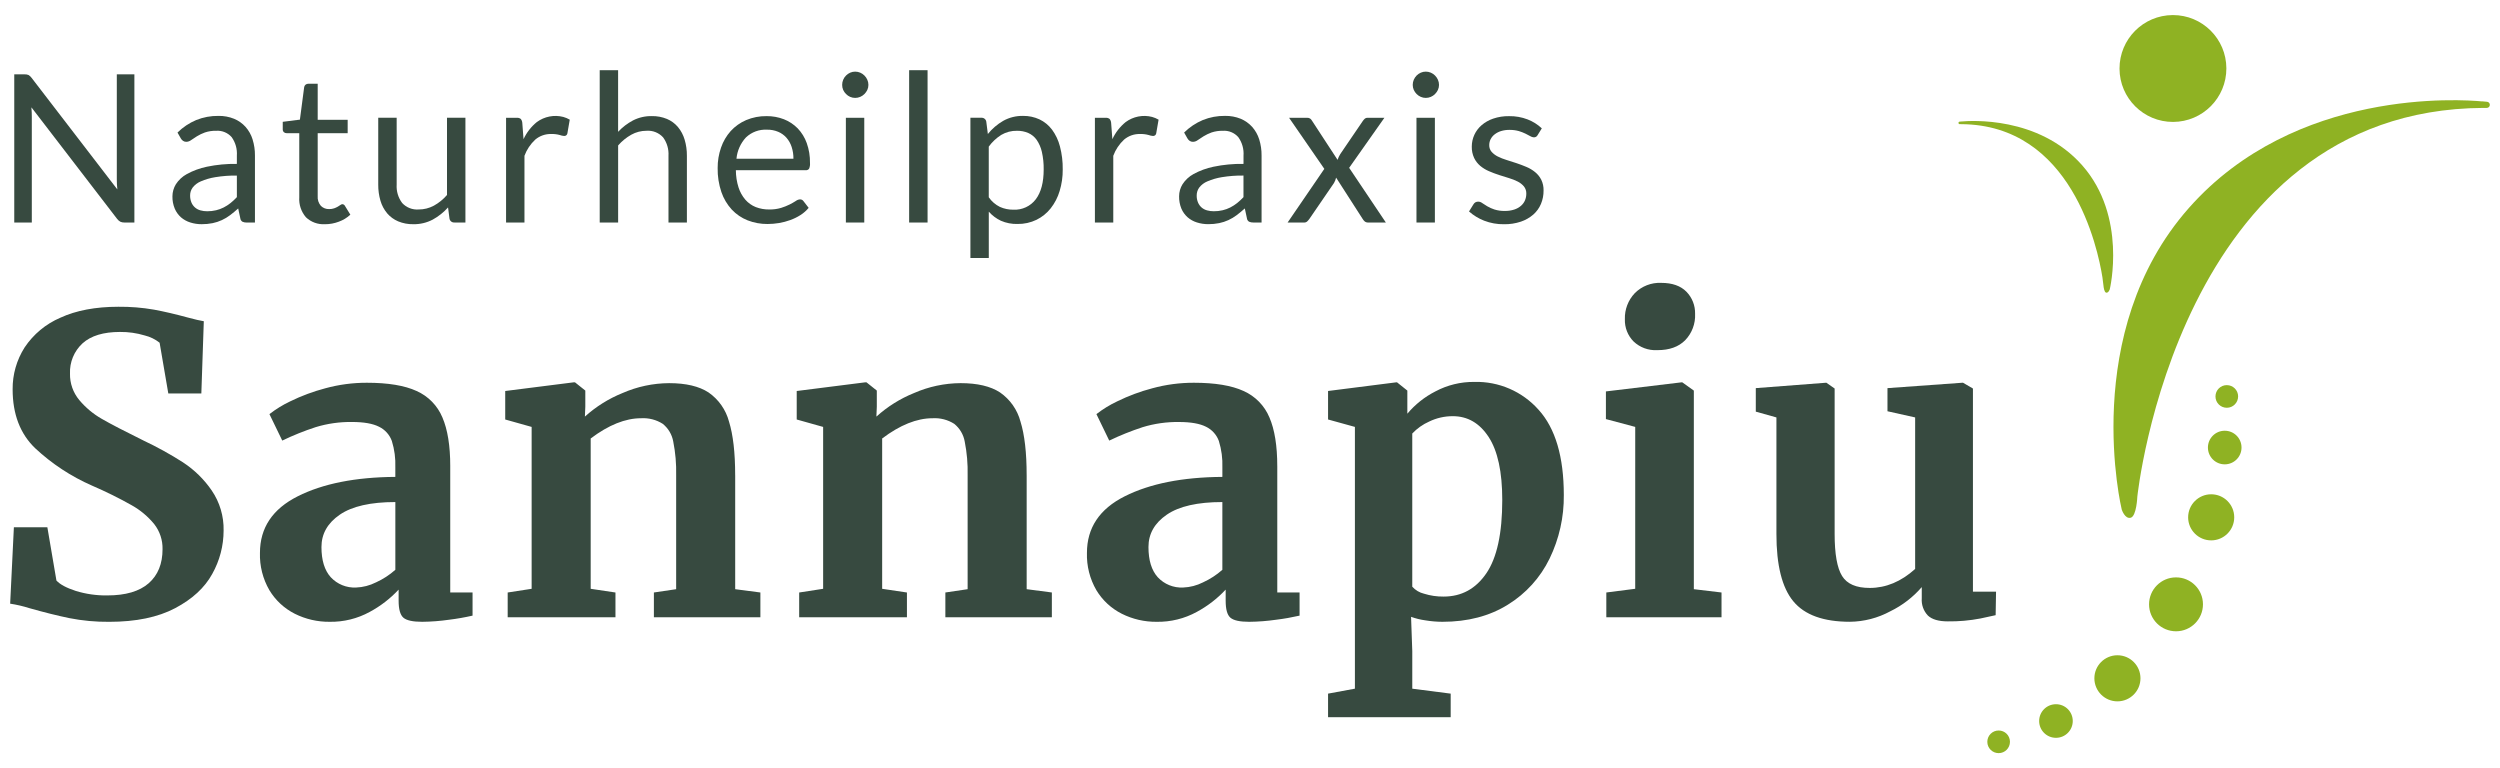
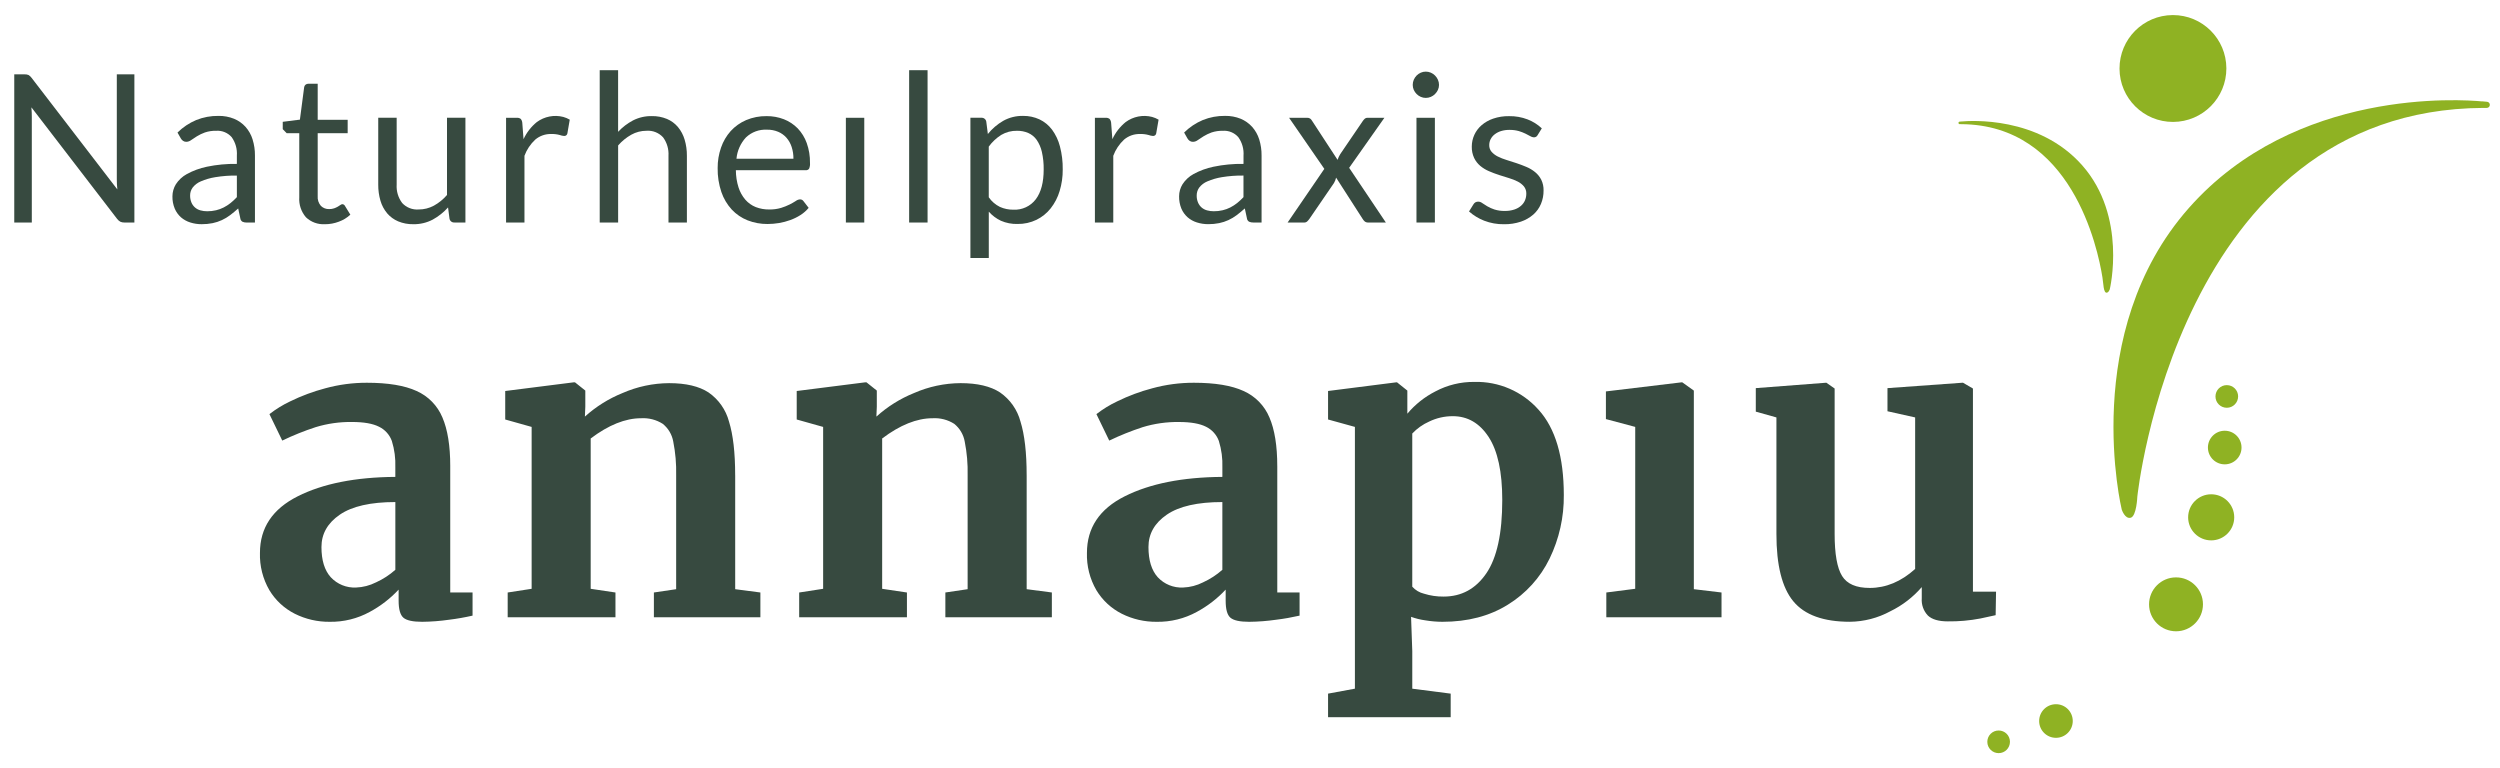
<svg xmlns="http://www.w3.org/2000/svg" id="Ebene_1" data-name="Ebene 1" viewBox="0 0 1920 590">
  <defs>
    <style> .cls-1 { fill: #374a40; } .cls-2 { fill: #8fb223; } </style>
  </defs>
  <g>
    <path class="cls-1" d="M24.43,89.81c0-1.05-.02-2.22-.07-3.5-.05-1.28-.14-2.58-.24-3.88l65.83,85.69c.65.87,1.48,1.6,2.43,2.14.95.44,1.99.66,3.04.63h7.79V57.1h-13.5v80.61c0,1.21.02,2.48.09,3.78.06,1.29.15,2.64.32,4L24.21,59.72c-.62-.84-1.39-1.56-2.28-2.11h0c-.97-.4-2.01-.58-3.06-.51h-7.92v113.79h13.48v-81.08Z" />
    <path class="cls-1" d="M193.99,107.05c-1.11-3.55-2.95-6.82-5.41-9.61-2.44-2.7-5.45-4.83-8.81-6.22-3.81-1.54-7.88-2.29-11.99-2.21-5.85-.08-11.66,1-17.09,3.18-5.36,2.26-10.23,5.52-14.37,9.61l2.55,4.5c.42.75,1,1.38,1.7,1.87.73.51,1.61.77,2.5.75,1.34-.03,2.63-.49,3.69-1.3,1.26-.86,2.74-1.84,4.46-2.94,1.94-1.18,3.99-2.17,6.12-2.94,2.8-.93,5.74-1.37,8.69-1.3,4.49-.31,8.88,1.48,11.87,4.85,2.96,4.14,4.38,9.19,4.01,14.27v6.31c-7.77-.13-15.52.6-23.12,2.19-5.34,1.11-10.48,3-15.27,5.61-3.44,1.87-6.35,4.57-8.47,7.86-1.69,2.77-2.6,5.95-2.62,9.2-.08,3.27.53,6.52,1.79,9.54,1.09,2.54,2.72,4.81,4.79,6.65,2.08,1.78,4.5,3.12,7.11,3.93,2.84.9,5.81,1.35,8.79,1.33,2.81.02,5.62-.25,8.38-.8,2.45-.5,4.84-1.29,7.11-2.34,2.24-1.04,4.37-2.32,6.34-3.81,2-1.51,4.08-3.23,6.19-5.13l1.6,7.47c.09,1.12.72,2.13,1.68,2.72,1.04.46,2.18.67,3.32.63h6.27v-51.45c.05-4.2-.57-8.38-1.82-12.39ZM181.91,151.42c-1.52,1.63-3.15,3.15-4.88,4.54-1.63,1.3-3.39,2.43-5.25,3.38-1.85.94-3.81,1.66-5.83,2.14-2.24.53-4.53.79-6.83.77h0c-1.74.01-3.47-.22-5.15-.68-3.11-.81-5.67-3.02-6.92-5.97-.73-1.74-1.08-3.62-1.04-5.51-.01-2.17.67-4.3,1.96-6.05,1.64-2.08,3.78-3.71,6.23-4.73,3.56-1.53,7.29-2.62,11.12-3.23,5.48-.9,11.04-1.32,16.6-1.24v16.59Z" />
-     <path class="cls-1" d="M220.15,102.28h9.69v49.24c-.38,5.59,1.46,11.1,5.12,15.34,3.92,3.75,9.24,5.68,14.66,5.32v.03c3.63,0,7.23-.66,10.62-1.96,3.27-1.18,6.28-3.01,8.83-5.37l-4.13-6.73c-.38-.77-1.13-1.28-1.99-1.34-.53.04-1.04.24-1.46.58-.56.38-1.24.84-2.02,1.3-.9.52-1.84.96-2.82,1.3-1.24.43-2.54.63-3.84.59-2.37.1-4.67-.79-6.36-2.45-1.8-2.08-2.69-4.8-2.46-7.55v-48.3h23.02v-10.25h-23.02v-27.71h-7.15c-.8-.03-1.59.24-2.21.75-.58.5-.95,1.2-1.04,1.96l-3.26,24.86-13.18,1.67v5.65c-.07.87.25,1.73.88,2.34.6.5,1.36.77,2.14.75Z" />
+     <path class="cls-1" d="M220.15,102.28h9.69v49.24c-.38,5.59,1.46,11.1,5.12,15.34,3.92,3.75,9.24,5.68,14.66,5.32v.03c3.63,0,7.23-.66,10.62-1.96,3.27-1.18,6.28-3.01,8.83-5.37l-4.13-6.73c-.38-.77-1.13-1.28-1.99-1.34-.53.04-1.04.24-1.46.58-.56.38-1.24.84-2.02,1.3-.9.52-1.84.96-2.82,1.3-1.24.43-2.54.63-3.84.59-2.37.1-4.67-.79-6.36-2.45-1.8-2.08-2.69-4.8-2.46-7.55v-48.3h23.02v-10.25h-23.02v-27.71h-7.15c-.8-.03-1.59.24-2.21.75-.58.5-.95,1.2-1.04,1.96l-3.26,24.86-13.18,1.67v5.65Z" />
    <path class="cls-1" d="M297.33,163.83c2.31,2.68,5.2,4.79,8.45,6.17,3.69,1.52,7.65,2.27,11.65,2.19,5.19.09,10.32-1.12,14.92-3.54,4.41-2.43,8.38-5.59,11.75-9.34l1.12,8.65c.33,1.8,1.97,3.06,3.79,2.92h8.44v-80.44h-14.15v59.32c-2.84,3.3-6.25,6.07-10.06,8.18-3.59,1.94-7.61,2.95-11.68,2.94-4.78.37-9.47-1.47-12.72-5-3.03-4.06-4.52-9.07-4.2-14.13v-51.31h-14.15v51.31c-.04,4.22.54,8.42,1.72,12.46,1.02,3.52,2.77,6.79,5.13,9.59Z" />
    <path class="cls-1" d="M402.78,119.66c1.75-4.75,4.6-9.02,8.31-12.46,3.45-2.91,7.85-4.43,12.36-4.28,2.17-.07,4.33.19,6.42.76,1.1.41,2.25.66,3.42.75,1.2.06,2.26-.79,2.46-1.97l1.82-10.56c-1.57-.92-3.25-1.63-5-2.11-7.01-1.79-14.46-.33-20.29,3.96-4.37,3.54-7.86,8.04-10.21,13.15l-.95-12.55c-.08-1.11-.49-2.17-1.19-3.03-.91-.67-2.05-.98-3.18-.85h-8.09v80.44h14.13v-51.24Z" />
    <path class="cls-1" d="M474.76,111.66c2.86-3.28,6.27-6.06,10.06-8.2,3.57-2,7.59-3.04,11.68-3.03,4.8-.37,9.5,1.5,12.75,5.05,3,4.1,4.47,9.11,4.15,14.18v51.23h14.14v-51.23c.04-4.22-.55-8.42-1.75-12.46-1.04-3.53-2.78-6.81-5.12-9.64-2.28-2.7-5.16-4.83-8.42-6.21-3.69-1.52-7.65-2.27-11.65-2.19-5.02-.1-9.98,1.04-14.45,3.32-4.28,2.26-8.14,5.22-11.44,8.76v-47.33h-14.13v116.99h14.15v-59.24Z" />
    <path class="cls-1" d="M621.05,159.63l-3.98-5.15c-.61-.89-1.63-1.4-2.7-1.36-1.17.09-2.29.53-3.21,1.24-1.5.96-3.05,1.85-4.64,2.65-2.13,1.06-4.35,1.95-6.63,2.65-2.97.88-6.06,1.29-9.16,1.22-3.53.05-7.04-.57-10.34-1.85-3.05-1.23-5.78-3.16-7.94-5.64-2.36-2.75-4.14-5.95-5.24-9.4-1.36-4.29-2.05-8.76-2.06-13.26h53.51c1.03.13,2.06-.29,2.7-1.11.61-1.4.86-2.93.71-4.46.09-5.21-.75-10.39-2.5-15.3-1.5-4.2-3.86-8.04-6.94-11.27-2.99-3.04-6.59-5.43-10.56-6.99-4.26-1.64-8.8-2.46-13.36-2.41h.02c-5.39-.08-10.74.96-15.71,3.05-4.5,1.94-8.54,4.81-11.85,8.42-3.29,3.7-5.81,8.01-7.41,12.68-1.76,5.05-2.64,10.36-2.6,15.71-.11,6.26.86,12.5,2.86,18.44,1.7,4.99,4.42,9.58,7.99,13.47,3.39,3.61,7.53,6.42,12.13,8.25,4.9,1.91,10.11,2.87,15.37,2.82,2.96,0,5.91-.26,8.83-.75,2.94-.5,5.82-1.26,8.62-2.28,2.74-.99,5.37-2.28,7.82-3.85,2.37-1.5,4.48-3.36,6.27-5.51ZM572.93,105.51c4.33-4.1,10.16-6.24,16.12-5.92h-.02c2.96-.07,5.89.49,8.62,1.63,2.45,1.03,4.63,2.6,6.39,4.6,1.79,2.06,3.13,4.47,3.96,7.07.94,2.91,1.4,5.95,1.36,9.01h-43.75c.56-6.12,3.13-11.88,7.31-16.39Z" />
-     <path class="cls-1" d="M649.75,72.21c.91.92,1.98,1.66,3.16,2.18,1.22.53,2.53.81,3.86.8,2.67,0,5.23-1.08,7.11-2.98.92-.91,1.68-1.99,2.23-3.16.56-1.21.84-2.53.83-3.86h0c0-1.35-.28-2.69-.83-3.93-.53-1.22-1.28-2.33-2.23-3.26-.92-.93-2.01-1.68-3.21-2.19-1.23-.53-2.56-.8-3.89-.8-1.33,0-2.64.27-3.86.8-1.18.53-2.25,1.28-3.16,2.19-1.91,1.9-2.98,4.49-2.98,7.19-.01,1.33.25,2.64.78,3.86.53,1.18,1.28,2.25,2.19,3.16Z" />
    <rect class="cls-1" x="649.63" y="90.46" width="14.13" height="80.44" />
    <rect class="cls-1" x="698.22" y="53.91" width="14.15" height="116.99" />
    <path class="cls-1" d="M807.91,99.52c-2.52-3.35-5.82-6.05-9.61-7.85-3.94-1.81-8.22-2.72-12.55-2.66-5.35-.11-10.63,1.2-15.3,3.81-4.51,2.62-8.51,6.04-11.78,10.1l-1.21-9.54c-.32-1.81-1.96-3.08-3.79-2.94h-8.4v107.7h14.12v-35.58c2.59,2.94,5.77,5.32,9.32,6.99,4.02,1.74,8.37,2.58,12.75,2.46,5.05.08,10.04-1.02,14.59-3.21,4.25-2.09,7.97-5.11,10.91-8.83,3.09-3.94,5.41-8.44,6.83-13.24,1.64-5.37,2.44-10.96,2.38-16.58.09-5.97-.63-11.92-2.14-17.7-1.19-4.66-3.26-9.04-6.1-12.92ZM795.5,153.03c-4.06,5.36-10.52,8.36-17.24,8.01-3.56.05-7.09-.68-10.34-2.14-3.43-1.7-6.37-4.24-8.55-7.38v-38.92c2.59-3.57,5.83-6.61,9.56-8.98,3.66-2.17,7.86-3.27,12.12-3.18h0c2.97-.06,5.92.52,8.65,1.68,2.59,1.15,4.82,2.97,6.46,5.28,1.9,2.8,3.26,5.94,4,9.25,1,4.43,1.47,8.96,1.39,13.5.01,9.9-2.01,17.53-6.05,22.88Z" />
    <path class="cls-1" d="M854.99,119.66c1.75-4.75,4.6-9.02,8.31-12.46,3.45-2.91,7.85-4.43,12.36-4.28,2.17-.07,4.34.19,6.43.76,1.1.41,2.25.66,3.42.75,1.2.06,2.26-.79,2.46-1.97l1.82-10.56c-1.57-.92-3.25-1.63-5-2.11-7.01-1.79-14.46-.33-20.28,3.96-4.37,3.54-7.86,8.04-10.21,13.15l-.95-12.55c-.08-1.11-.49-2.17-1.19-3.03-.91-.67-2.05-.98-3.18-.85h-8.09v80.44h14.11v-51.24Z" />
    <path class="cls-1" d="M912.1,166.89c2.07,1.79,4.49,3.13,7.11,3.94,2.84.9,5.8,1.35,8.77,1.33,2.81.02,5.62-.24,8.38-.8,2.45-.5,4.84-1.29,7.11-2.34,2.25-1.04,4.38-2.32,6.36-3.81,2-1.52,4.06-3.23,6.19-5.13l1.6,7.47c.09,1.12.71,2.13,1.67,2.72,1.05.45,2.19.67,3.33.63h6.27v-51.45c.05-4.2-.57-8.38-1.81-12.39-1.11-3.55-2.95-6.82-5.41-9.61-2.44-2.7-5.45-4.83-8.81-6.24-3.81-1.53-7.9-2.29-12-2.21-5.84-.08-11.65,1-17.07,3.18-5.36,2.26-10.24,5.52-14.38,9.61l2.55,4.52c.42.74,1,1.38,1.7,1.87.74.51,1.62.77,2.52.75,1.33-.03,2.62-.49,3.67-1.3,1.26-.86,2.74-1.84,4.46-2.94,1.94-1.18,3.99-2.16,6.12-2.94,2.8-.93,5.74-1.37,8.69-1.3,4.49-.32,8.88,1.47,11.87,4.85,2.97,4.14,4.4,9.19,4.03,14.27v6.3c-7.77-.13-15.52.6-23.12,2.19-5.34,1.11-10.49,3-15.28,5.61-3.43,1.87-6.33,4.57-8.45,7.85-1.7,2.77-2.61,5.95-2.62,9.2-.07,3.27.53,6.51,1.77,9.54,1.09,2.54,2.74,4.81,4.81,6.65ZM921.02,144.03c1.63-2.09,3.78-3.72,6.23-4.73,3.56-1.53,7.29-2.61,11.12-3.23,5.49-.9,11.05-1.32,16.62-1.24v16.58c-1.52,1.62-3.15,3.14-4.88,4.54-1.63,1.3-3.39,2.43-5.25,3.38-1.86.95-3.82,1.67-5.85,2.14-2.23.53-4.52.79-6.82.77h-.02c-1.75.01-3.49-.22-5.17-.68-1.52-.41-2.93-1.15-4.13-2.16-1.2-1.04-2.15-2.35-2.77-3.81-.74-1.74-1.09-3.62-1.04-5.51-.01-2.17.67-4.3,1.96-6.05Z" />
    <path class="cls-1" d="M1026.13,136.42l20.27,31.54c.43.75.97,1.44,1.61,2.02.76.65,1.74.97,2.74.92h13.59l-28.19-42.01,27.08-38.44h-13.02c-.72-.03-1.43.21-1.99.66-.6.54-1.13,1.14-1.58,1.8l-17.31,25.42c-.86,1.39-1.56,2.88-2.08,4.44l-19.71-30.18c-.35-.63-.84-1.17-1.43-1.58-.77-.43-1.65-.63-2.53-.56h-13.58l27.08,39.24-28.2,41.22h12.64c.92.05,1.82-.28,2.48-.92.63-.62,1.21-1.3,1.72-2.02l18.76-27.39c.77-1.29,1.33-2.69,1.65-4.15Z" />
    <path class="cls-1" d="M1087.97,72.21c.91.93,2,1.67,3.19,2.18,1.21.53,2.52.81,3.84.8,1.34,0,2.67-.27,3.89-.8,1.21-.51,2.3-1.25,3.21-2.18.92-.92,1.67-1.99,2.23-3.16.55-1.21.84-2.53.83-3.86h0c0-1.35-.28-2.69-.83-3.93-.53-1.22-1.29-2.32-2.23-3.26-.92-.93-2.01-1.68-3.21-2.19-1.23-.53-2.55-.81-3.89-.8-1.32,0-2.63.26-3.84.8-1.19.52-2.28,1.27-3.2,2.19-.92.95-1.65,2.05-2.18,3.26-.53,1.24-.8,2.58-.8,3.93,0,1.33.27,2.64.8,3.86.54,1.17,1.28,2.24,2.18,3.16Z" />
    <rect class="cls-1" x="1087.85" y="90.46" width="14.14" height="80.44" />
    <path class="cls-1" d="M1168.16,158.02c-1.51,1.31-3.27,2.29-5.17,2.91-2.33.75-4.76,1.12-7.21,1.07-2.74.07-5.46-.3-8.08-1.12-1.9-.63-3.74-1.45-5.47-2.45-1.52-.91-2.79-1.73-3.86-2.46-.87-.68-1.93-1.07-3.03-1.11-.79-.03-1.58.16-2.28.55-.63.4-1.15.95-1.51,1.6l-3.35,5.39c3.41,3.01,7.33,5.41,11.57,7.07,4.87,1.89,10.05,2.82,15.27,2.74,4.42.08,8.82-.59,13.01-1.99,3.5-1.18,6.74-3.03,9.54-5.45,2.55-2.25,4.55-5.05,5.87-8.18,1.36-3.26,2.03-6.76,1.99-10.29.08-2.87-.53-5.72-1.79-8.31-1.15-2.25-2.76-4.24-4.73-5.83-2.02-1.64-4.27-2.98-6.68-3.98-2.46-1.05-5.03-2.01-7.65-2.89-2.62-.88-5.19-1.7-7.67-2.46-2.29-.69-4.52-1.58-6.67-2.65-1.79-.89-3.39-2.1-4.73-3.59-1.22-1.44-1.86-3.28-1.8-5.17,0-1.58.37-3.15,1.09-4.56.75-1.44,1.8-2.7,3.1-3.69,1.47-1.13,3.13-1.98,4.9-2.52,2.08-.62,4.25-.93,6.43-.9,2.42-.04,4.83.26,7.16.9,1.78.53,3.52,1.2,5.19,2.01,1.45.7,2.69,1.36,3.69,1.94.81.52,1.74.82,2.7.88,1.25.05,2.4-.65,2.94-1.77l3.18-5.14c-3.17-2.98-6.88-5.31-10.93-6.87-4.55-1.74-9.38-2.59-14.25-2.5-4.13-.07-8.25.57-12.16,1.9-3.29,1.11-6.34,2.84-8.97,5.11-4.73,4.11-7.46,10.06-7.47,16.33-.08,3.02.53,6.03,1.8,8.77,1.12,2.34,2.73,4.41,4.71,6.09,2.03,1.68,4.29,3.05,6.71,4.08,2.51,1.09,5.08,2.05,7.7,2.91s5.2,1.64,7.7,2.41c2.32.69,4.57,1.58,6.73,2.67,1.81.92,3.42,2.19,4.73,3.74,1.22,1.57,1.86,3.52,1.79,5.51.01,1.75-.32,3.48-.99,5.1-.68,1.62-1.73,3.05-3.06,4.2Z" />
-     <path class="cls-1" d="M140.64,355.15c-9.78-6.25-19.94-11.87-30.44-16.82-14.58-7.19-25.25-12.73-32.02-16.64-6.57-3.74-12.42-8.63-17.28-14.43-4.75-5.68-7.29-12.88-7.14-20.29-.37-8.81,3.16-17.34,9.66-23.31,6.46-5.81,16.03-8.72,28.72-8.72,6.44-.07,12.84.83,19.01,2.69,4.17,1.01,8.06,2.92,11.43,5.58l6.68,38.98h25.37l1.89-55.48c-2.74-.44-6.87-1.38-12.34-2.86-9.3-2.54-17.92-4.56-25.86-6.03-9.06-1.58-18.23-2.32-27.43-2.23-17.56.02-32.41,2.82-44.55,8.42-11.17,4.78-20.7,12.71-27.44,22.82-6.12,9.62-9.32,20.81-9.2,32.21,0,19.03,5.76,34.09,17.29,45.17,12.81,11.96,27.55,21.67,43.61,28.71,10.4,4.48,20.56,9.5,30.44,15.05,6.69,3.73,12.61,8.68,17.45,14.61,4.25,5.47,6.49,12.25,6.34,19.18.01,11.21-3.53,19.93-10.63,26.17-7.1,6.23-17.72,9.35-31.86,9.35-8.22.12-16.41-1.06-24.26-3.49-7.09-2.32-12-4.96-14.74-7.92l-6.97-40.93H10.66l-2.86,58.68c5.05.77,10.03,1.94,14.89,3.48,11.2,3.18,21.35,5.71,30.45,7.6,10.13,2,20.43,2.96,30.76,2.86,20.49,0,37.35-3.49,50.57-10.46,13.22-6.97,22.73-15.74,28.54-26.33,5.71-10.17,8.71-21.63,8.72-33.29.24-11.01-2.97-21.82-9.2-30.9-5.84-8.49-13.28-15.77-21.9-21.41Z" />
    <path class="cls-1" d="M345.79,358.01c0-15.63-2.01-28.11-6.02-37.42-3.76-9.05-10.85-16.32-19.81-20.3-9.2-4.23-21.93-6.34-38.2-6.34-10.82-.02-21.6,1.42-32.03,4.28-9.24,2.44-18.21,5.78-26.8,9.98-5.68,2.68-11.04,5.98-16,9.83l9.84,20.32c8.32-4.01,16.9-7.46,25.67-10.32,9.04-2.75,18.45-4.09,27.9-3.96,9.09.01,16.01,1.23,20.77,3.66,4.58,2.22,8.1,6.14,9.83,10.93,2.03,6.57,2.93,13.44,2.67,20.31v7.27c-30.64.21-55.63,5.18-74.98,14.91h.02c-19.34,9.73-29.01,24.21-29.01,43.44-.31,10.06,2.21,20,7.27,28.7,4.67,7.74,11.43,14.01,19.5,18.07,8.31,4.16,17.49,6.27,26.78,6.17,10.74.18,21.34-2.44,30.76-7.6,8.28-4.45,15.78-10.24,22.19-17.12v8.55c0,6.56,1.23,10.9,3.66,13.01,2.43,2.11,7.24,3.16,14.44,3.16,6.9-.07,13.78-.6,20.61-1.58,6.07-.74,12.11-1.8,18.07-3.16v-17.77h-17.14v-97.02ZM303.63,437.6c-4.45,3.95-9.46,7.21-14.88,9.68h-.03c-4.74,2.39-9.93,3.74-15.23,3.94-7.34.37-14.47-2.53-19.47-7.91-4.76-5.29-7.14-13.01-7.14-23.16-.01-10.14,4.69-18.44,14.11-24.89,9.42-6.45,23.63-9.68,42.64-9.68v52.01Z" />
    <path class="cls-1" d="M564.61,364.99c0-17.35-1.58-31.1-4.74-41.23-2.41-9.08-7.98-17.01-15.71-22.36-7.28-4.76-17.38-7.14-30.28-7.14-12.34.07-24.53,2.66-35.83,7.62-10.6,4.29-20.37,10.41-28.85,18.07l.32-7.6v-12.39l-7.94-6.34h-.95l-52.62,6.67v21.88l20.29,5.7v124.33l-18.4,2.84v19.03h82.78v-19.03l-19.03-2.84v-115.45c13.74-10.36,26.64-15.54,38.69-15.54,5.86-.36,11.69,1.14,16.64,4.28,4.26,3.42,7.13,8.26,8.08,13.64,1.69,8.51,2.44,17.18,2.23,25.86v87.51l-17.1,2.53v19.03h81.79v-19.03l-19.35-2.53v-87.51Z" />
    <path class="cls-1" d="M788.47,364.98c0-17.35-1.58-31.1-4.74-41.23-2.41-9.08-7.98-17.01-15.71-22.36-7.28-4.76-17.38-7.14-30.28-7.14-12.33.07-24.52,2.67-35.82,7.63-10.6,4.29-20.37,10.41-28.85,18.07l.32-7.6v-12.39l-7.94-6.34h-.95l-52.62,6.67v21.88l20.29,5.7v124.33l-18.4,2.84v19.03h82.76v-19.03l-19.03-2.84v-115.45c13.74-10.36,26.63-15.54,38.69-15.54,5.86-.36,11.69,1.14,16.64,4.28,4.26,3.42,7.13,8.26,8.08,13.64,1.69,8.51,2.44,17.18,2.23,25.86v87.51l-17.1,2.53v19.02h81.79v-19.03l-19.35-2.53v-87.51Z" />
    <path class="cls-1" d="M980.94,358.01c0-15.63-2.01-28.11-6.02-37.42-3.77-9.05-10.87-16.31-19.83-20.3-9.2-4.23-21.93-6.34-38.2-6.34-10.82-.02-21.6,1.42-32.03,4.28-9.23,2.43-18.2,5.78-26.78,9.98-5.69,2.68-11.07,5.97-16.03,9.83l9.85,20.33c8.32-4.01,16.9-7.45,25.67-10.32,9.05-2.75,18.46-4.09,27.92-3.96,9.07.01,16,1.23,20.77,3.66,4.57,2.23,8.09,6.15,9.83,10.93,2.03,6.57,2.94,13.43,2.69,20.3v7.27c-30.65.21-55.65,5.18-75,14.91h0c-19.34,9.73-29.01,24.21-29.01,43.44-.31,10.06,2.21,20,7.27,28.7,4.67,7.74,11.44,14.01,19.52,18.07,8.31,4.16,17.49,6.27,26.78,6.17,10.74.18,21.35-2.44,30.78-7.6,8.28-4.46,15.78-10.24,22.19-17.12v8.55c0,6.56,1.19,10.9,3.64,13.01,2.45,2.11,7.24,3.16,14.43,3.16,6.9-.07,13.79-.6,20.63-1.58,6.07-.74,12.1-1.8,18.06-3.16v-17.77h-17.12v-97.02ZM938.78,437.6c-4.46,3.95-9.49,7.21-14.91,9.68h0c-4.73,2.39-9.92,3.74-15.22,3.94-7.35.37-14.48-2.52-19.5-7.91-4.75-5.29-7.13-13.01-7.13-23.16-.02-10.14,4.68-18.44,14.09-24.89,9.41-6.45,23.63-9.68,42.66-9.68v52.01Z" />
    <path class="cls-1" d="M1181.65,314.72c-12.51-14.1-30.62-21.94-49.46-21.41-10.39-.1-20.64,2.41-29.8,7.29-8.26,4.2-15.59,10.02-21.55,17.12v-17.75l-7.92-6.34h-.65l-52.32,6.65v21.88l20.62,5.7v201.04l-20.62,3.81v18.09h94.18v-18.09l-29.5-3.8v-28.86l-.93-26.32c3.54,1.28,7.2,2.18,10.93,2.69,4.35.73,8.75,1.11,13.16,1.12,19.44,0,36.2-4.39,50.26-13.16,13.82-8.5,24.94-20.77,32.03-35.37h0c7.38-15.21,11.12-31.93,10.93-48.83-.01-29.37-6.46-51.19-19.35-65.46ZM1141.53,440.27c-8.14,11.94-19.08,17.9-32.81,17.9-5.11.06-10.19-.68-15.06-2.21-3.5-.82-6.65-2.71-9.04-5.39v-117.63c3.68-3.9,8.11-7.02,13.01-9.2h0c5.63-2.72,11.81-4.13,18.07-4.11,11.42-.02,20.61,5.31,27.58,15.99,6.97,10.67,10.46,26.8,10.46,48.37,0,25.58-4.07,44.34-12.2,56.28Z" />
-     <path class="cls-1" d="M1254.58,262.24c4.85,4.61,11.39,7.02,18.07,6.67h.32c9.09.01,16.17-2.52,21.24-7.6,5.22-5.43,7.98-12.76,7.62-20.29.16-6.32-2.23-12.44-6.65-16.97-4.45-4.53-10.9-6.8-19.35-6.8-7.58-.36-14.95,2.51-20.3,7.89-5.11,5.37-7.85,12.57-7.62,19.98-.23,6.38,2.18,12.58,6.67,17.12h0Z" />
    <polygon class="cls-1" points="1300.87 299.98 1292 293.64 1291.35 293.64 1233.34 300.61 1233.34 321.86 1255.85 327.86 1255.84 452.19 1233.65 455.03 1233.65 474.05 1322.13 474.05 1322.13 455.03 1300.87 452.5 1300.87 299.98" />
    <path class="cls-1" d="M1515.22,454.4v-156.01l-7.6-4.44h-.65l-57.39,4.13v17.76l21.25,4.74v116.38c-10.78,9.71-22.41,14.57-34.87,14.57-10.36.02-17.45-3.04-21.25-9.18-3.81-6.14-5.71-16.92-5.71-32.34v-111.63l-6.34-4.44h-.31l-53.9,4.13v18.07l15.84,4.44v89.43c-.02,24.09,4.32,41.37,13.01,51.82,8.66,10.46,23.14,15.69,43.44,15.69,10.86-.13,21.52-2.9,31.06-8.08,9.21-4.49,17.41-10.8,24.11-18.55v8.57c-.38,4.91,1.34,9.75,4.74,13.31h0c3.18,2.96,8.25,4.44,15.23,4.44,8.4.11,16.79-.63,25.04-2.21,6.97-1.48,10.88-2.33,11.73-2.55l.31-18.07h-17.75Z" />
  </g>
  <g>
    <path class="cls-2" d="M1671.17,443.43h-.05c-11.43.03-20.67,9.33-20.64,20.76.03,11.43,9.33,20.67,20.76,20.64,11.43-.03,20.67-9.33,20.64-20.76-.02-11.42-9.29-20.66-20.71-20.64Z" />
    <path class="cls-2" d="M1718.88,304.45h0c-.01-4.81-3.91-8.68-8.71-8.67h-.02c-4.8.01-8.68,3.92-8.67,8.72.01,4.8,3.92,8.68,8.72,8.67,4.8-.01,8.68-3.92,8.67-8.72Z" />
    <path class="cls-2" d="M1534.95,561.02h-.02c-4.8.01-8.68,3.92-8.67,8.72.01,4.8,3.92,8.68,8.72,8.67,4.8-.01,8.68-3.92,8.67-8.72v-.03c-.02-4.79-3.92-8.65-8.7-8.64Z" />
    <path class="cls-2" d="M1708.58,330.81s-.03,0-.05,0c-7.13.03-12.88,5.83-12.85,12.96.03,7.13,5.83,12.88,12.96,12.85,7.13-.03,12.88-5.83,12.85-12.96h0c-.02-7.12-5.79-12.87-12.91-12.85Z" />
    <path class="cls-2" d="M1578.97,540.84h-.05c-7.13.03-12.88,5.83-12.85,12.96s5.83,12.88,12.96,12.85c7.13-.03,12.88-5.83,12.85-12.96h0c-.02-7.12-5.79-12.87-12.91-12.85Z" />
    <path class="cls-2" d="M1698.19,379.61h-.04c-9.77.02-17.68,7.97-17.66,17.74.02,9.77,7.97,17.68,17.74,17.66,9.77-.02,17.68-7.97,17.66-17.74h0c-.01-9.77-7.94-17.67-17.7-17.66Z" />
-     <path class="cls-2" d="M1626.18,503.24h-.04c-9.77.02-17.68,7.97-17.66,17.74.02,9.77,7.97,17.68,17.74,17.66,9.77-.02,17.68-7.97,17.66-17.74h0c-.01-9.77-7.94-17.67-17.7-17.66Z" />
    <path class="cls-2" d="M1668.94,93.64c22.66-.07,40.97-18.49,40.91-41.15-.04-22.62-18.4-40.94-41.03-40.91-.04,0-.08,0-.12,0-22.66.07-40.97,18.49-40.91,41.15.07,22.66,18.49,40.97,41.15,40.91Z" />
    <path class="cls-2" d="M1909.84,78.14h0s-3.71-.33-3.71-.33v.06c-15.17-1.43-143.3-10.66-225.04,81.82-84.62,95.71-51.6,231.62-51.6,231.62,0,0,2.4,7.5,6.9,6.31,4.51-1.19,5.08-16.2,5.08-16.2,0,0,30.91-297.36,265.85-298.55h2.52c1.31,0,2.36-1.06,2.36-2.36s-1.06-2.36-2.36-2.36Z" />
    <path class="cls-2" d="M1614.68,213.12c.24,1.85.76,6.06.76,6.06h0c.17,1.79.67,5.21,2.03,5.56,1.85.48,2.84-2.6,2.84-2.6,0,0,13.55-55.87-21.22-95.21-33.6-38-86.26-34.21-92.49-33.63v-.02l-1.53.14c-.54,0-.97.43-.97.97v.02c0,.53.44.95.97.95h1.04c84.86.43,104.95,94.88,108.57,117.76Z" />
  </g>
</svg>